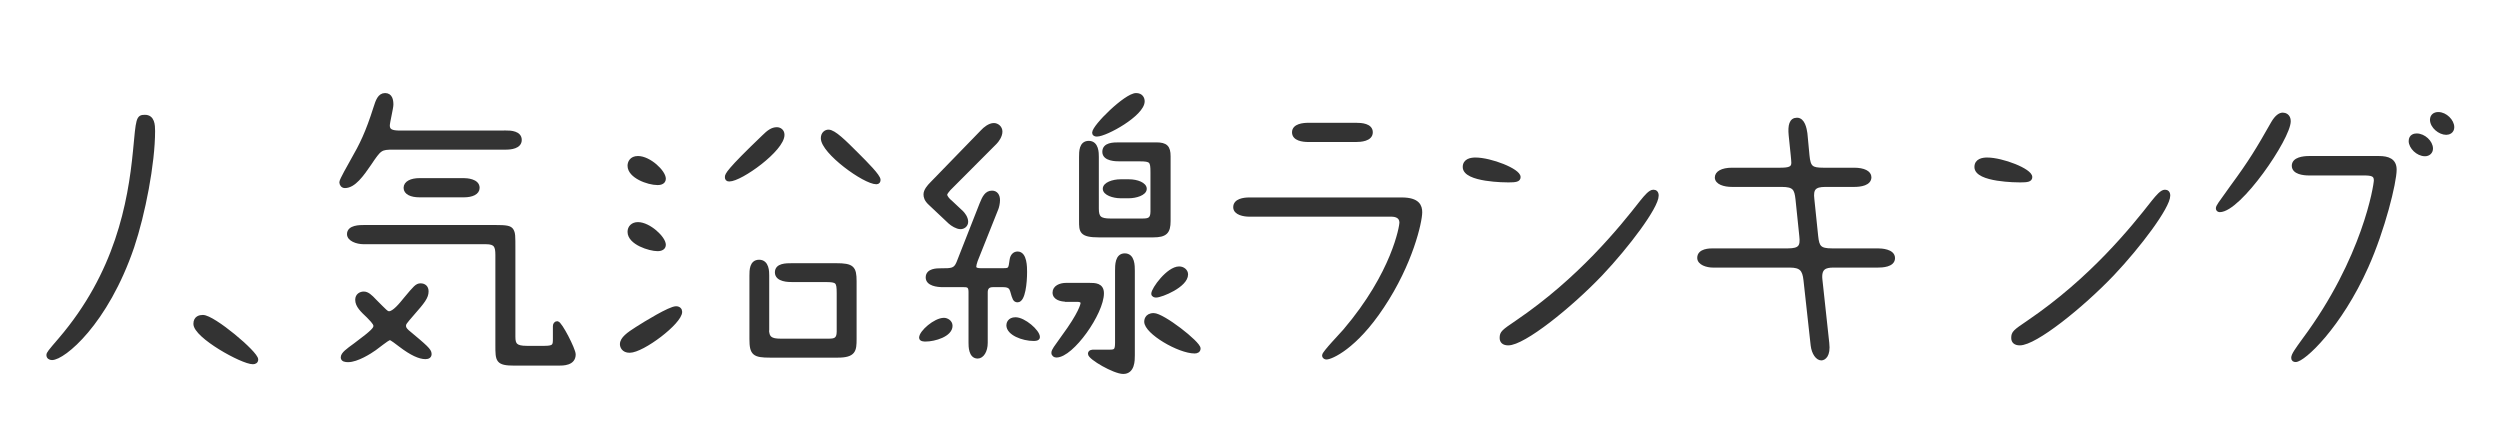
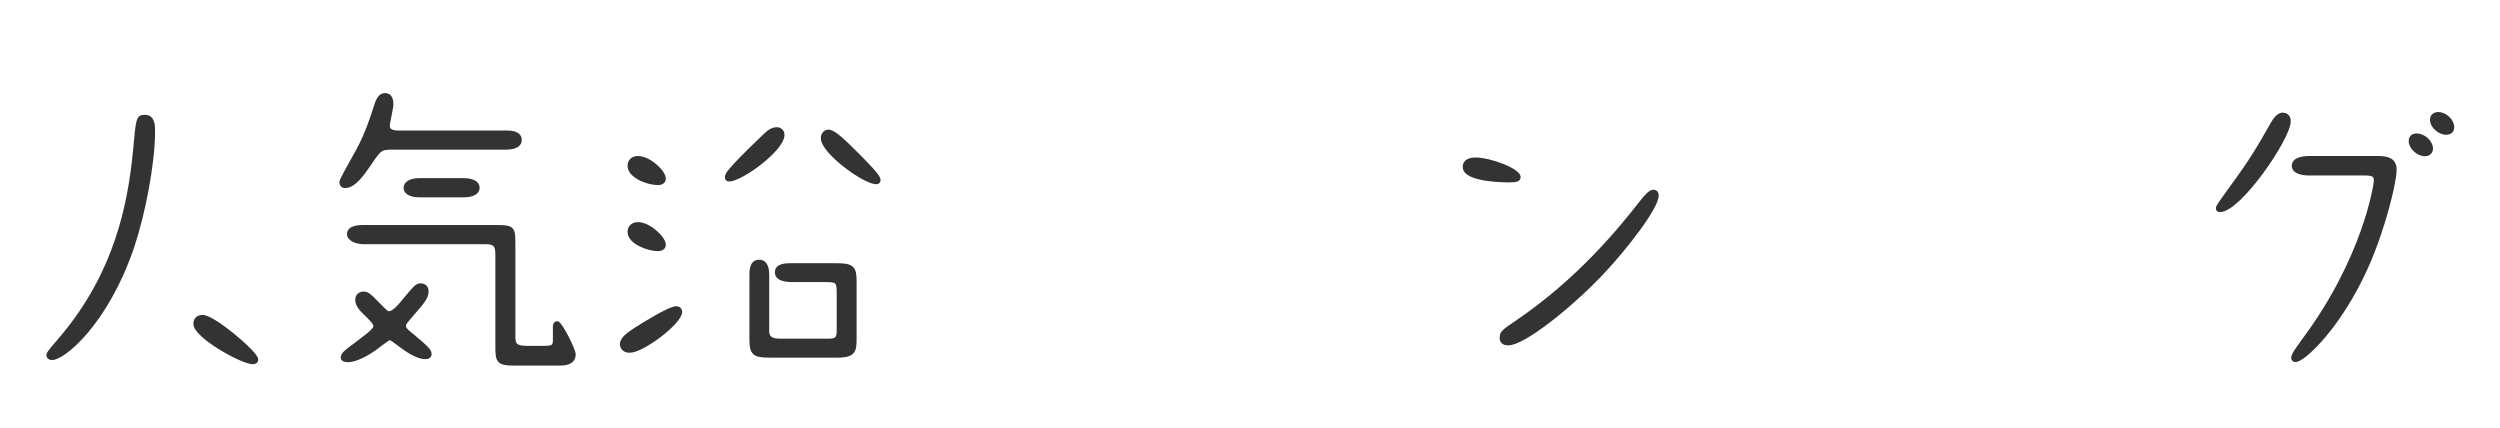
<svg xmlns="http://www.w3.org/2000/svg" version="1.1" x="0px" y="0px" width="216px" height="37px" viewBox="0 0 216 37" style="overflow:visible;enable-background:new 0 0 216 37;" xml:space="preserve">
  <defs>
</defs>
  <g>
    <g>
      <path style="fill:#333333;stroke:#333333;stroke-width:0.3;stroke-miterlimit:10;" d="M13.25,11.32c0,2.8-0.85,7.17-1.8,10    c-2.26,6.63-5.96,9.64-6.96,9.64c-0.18,0-0.33-0.1-0.33-0.28c0-0.15,0.1-0.28,1.03-1.36c4.88-5.7,6.01-11.74,6.45-16.27    c0.26-2.8,0.26-2.98,0.87-2.98C13.22,10.06,13.25,10.81,13.25,11.32z M22.16,31.06c0,0.18-0.13,0.26-0.31,0.26    c-0.93,0-4.99-2.26-4.99-3.34c0-0.54,0.41-0.62,0.67-0.62C18.44,27.36,22.16,30.49,22.16,31.06z" />
      <path style="fill:#333333;stroke:#333333;stroke-width:0.3;stroke-miterlimit:10;" d="M43.7,11.42c0.44,0,1.23,0.05,1.23,0.67    s-0.82,0.69-1.23,0.69h-9.69c-1.13,0-1.18,0.05-2.08,1.39c-0.64,0.93-1.34,1.93-2.13,1.93c-0.21,0-0.33-0.18-0.33-0.36    c0-0.18,0.75-1.49,0.95-1.85c0.8-1.39,1.31-2.42,2-4.6c0.18-0.57,0.36-1.1,0.85-1.1c0.49,0,0.57,0.46,0.57,0.85    c0,0.28-0.31,1.54-0.31,1.8c0,0.44,0.28,0.59,1.03,0.59H43.7z M36.76,30.88c-0.51,0-1.21-0.31-2.18-1.05    c-0.23-0.18-0.77-0.59-0.87-0.59c-0.15,0-0.28,0.1-1.34,0.9c-0.39,0.28-1.52,1-2.29,1c-0.23,0-0.49-0.03-0.49-0.26    c0-0.31,0.44-0.62,1.1-1.1c1.59-1.18,1.72-1.39,1.72-1.62c0-0.1,0-0.23-0.59-0.82c-0.54-0.51-0.98-0.92-0.98-1.44    c0-0.41,0.33-0.56,0.59-0.56c0.31,0,0.57,0.23,0.98,0.67c0.92,0.92,1,1.03,1.21,1.03c0.41,0,1-0.72,1.41-1.23    c0.82-0.98,0.98-1.18,1.31-1.18c0.31,0,0.54,0.18,0.54,0.54c0,0.51-0.31,0.9-1.26,1.98c-0.62,0.72-0.69,0.8-0.69,1    c0,0.15,0.05,0.28,0.28,0.49c1.57,1.31,1.93,1.62,1.93,1.93C37.15,30.77,37.02,30.88,36.76,30.88z M44.47,31.44    c-1.52,0-1.52-0.28-1.52-1.62v-7.79c0-0.75-0.13-1.08-0.95-1.08H31.42c-0.59,0-1.29-0.26-1.29-0.72c0-0.64,0.95-0.64,1.36-0.64    h11.28c0.98,0,1.31,0.05,1.46,0.31c0.15,0.28,0.15,0.41,0.15,1.72v7.48c0,0.67,0.18,0.93,1.13,0.93h1.54    c0.87,0,0.87-0.21,0.87-0.8v-1.05c0-0.15,0.08-0.28,0.23-0.28c0.26,0,1.44,2.29,1.44,2.72c0,0.82-0.92,0.82-1.36,0.82H44.47z     M40.08,15.54c0.23,0,1.21,0.05,1.21,0.69c0,0.44-0.51,0.67-1.21,0.67h-3.83c-0.72,0-1.23-0.23-1.23-0.67    c0-0.44,0.51-0.69,1.23-0.69H40.08z" />
      <path style="fill:#333333;stroke:#333333;stroke-width:0.3;stroke-miterlimit:10;" d="M58.79,26.94c0,0.92-3.26,3.39-4.39,3.39    c-0.57,0-0.69-0.41-0.69-0.59c0-0.49,0.59-0.9,1.31-1.36c0.72-0.46,2.85-1.77,3.39-1.77C58.66,26.61,58.79,26.76,58.79,26.94z     M56.81,15.84c-0.82,0-2.44-0.59-2.44-1.52c0-0.26,0.15-0.69,0.75-0.69c0.98,0,2.26,1.21,2.26,1.82    C57.37,15.84,56.91,15.84,56.81,15.84z M56.81,21.55c-0.67,0-2.44-0.54-2.44-1.52c0-0.39,0.28-0.69,0.75-0.69    c0.95,0,2.26,1.21,2.26,1.82C57.37,21.55,56.89,21.55,56.81,21.55z M65.96,11.81c0.44-0.44,0.77-0.67,1.16-0.67    c0.23,0,0.51,0.15,0.51,0.51c0,1.28-3.62,3.88-4.62,3.88c-0.18,0-0.23-0.08-0.23-0.23C62.77,15.1,62.9,14.74,65.96,11.81z     M66.29,28.41c0,0.82,0.33,1,1.16,1h4.14c0.49,0,0.85-0.05,0.85-0.75v-3.34c0-1-0.1-1.1-1.13-1.1h-2.85c-0.31,0-1.36,0-1.36-0.69    c0-0.64,0.8-0.64,1.34-0.64h3.8c1.41,0,1.62,0.23,1.62,1.41v4.99c0,0.98-0.05,1.46-1.49,1.46h-5.83c-1.39,0-1.64-0.18-1.64-1.46    v-5.47c0-0.46,0-1.23,0.69-1.23c0.72,0,0.72,0.9,0.72,1.21V28.41z M75.72,15.77c-1.03,0-4.65-2.62-4.65-3.83    c0-0.41,0.28-0.59,0.51-0.59c0.49,0,1.39,0.9,2.47,1.98c0.8,0.8,1.88,1.88,1.88,2.21C75.93,15.66,75.88,15.77,75.72,15.77z" />
-       <path style="fill:#333333;stroke:#333333;stroke-width:0.3;stroke-miterlimit:10;" d="M82.15,28.15c0,0.8-1.41,1.21-2.18,1.21    c-0.1,0-0.41,0-0.41-0.18c0-0.49,1.23-1.57,2-1.57C81.79,27.61,82.15,27.79,82.15,28.15z M82,16.33    c-0.13,0.15-0.31,0.36-0.31,0.49c0,0.23,0.33,0.54,0.44,0.62l0.98,0.92c0.1,0.1,0.39,0.44,0.39,0.8c0,0.31-0.26,0.49-0.51,0.49    c-0.31,0-0.72-0.26-0.92-0.44l-1.72-1.62c-0.36-0.33-0.41-0.59-0.41-0.8c0-0.33,0.31-0.69,0.54-0.92l4.39-4.52    c0.21-0.23,0.62-0.57,1-0.57c0.28,0,0.59,0.23,0.59,0.59c0,0.39-0.31,0.8-0.46,0.95L82,16.33z M84.33,22.5    c-0.08,0.21-0.13,0.44-0.13,0.54c0,0.26,0.33,0.28,0.51,0.28h2c0.54,0,0.57-0.08,0.67-0.87c0.05-0.36,0.26-0.57,0.54-0.57    c0.67,0,0.67,1.21,0.67,1.62c0,0.93-0.15,2.47-0.67,2.47c-0.26,0-0.31-0.18-0.49-0.82c-0.08-0.23-0.15-0.49-0.75-0.49h-0.9    c-0.46,0-0.59,0.28-0.59,0.59v4.37c0,0.72-0.33,1.21-0.72,1.21c-0.64,0-0.64-0.92-0.64-1.21V25.2c0-0.54-0.28-0.54-0.59-0.54    h-1.77c-0.49,0-1.34-0.1-1.34-0.69c0-0.64,0.82-0.64,1.16-0.64c0.93,0,1.23,0,1.49-0.62l2-5.09c0.23-0.57,0.44-1,0.93-1    c0.36,0,0.54,0.28,0.54,0.67c0,0.28-0.08,0.59-0.13,0.72L84.33,22.5z M89.7,29.13c0,0.18-0.31,0.18-0.39,0.18    c-0.95,0-2.21-0.49-2.21-1.21c0-0.13,0.08-0.54,0.64-0.54C88.47,27.56,89.7,28.62,89.7,29.13z M92.17,25.92    c-0.51,0-1.08-0.15-1.08-0.64c0-0.46,0.49-0.69,1.03-0.69h1.98c0.51,0,1.13,0,1.13,0.75c0,1.7-2.6,5.4-3.96,5.4    c-0.13,0-0.28-0.08-0.28-0.26c0-0.21,0.21-0.46,0.85-1.36c1.52-2.06,1.67-2.83,1.67-2.93c0-0.26-0.33-0.26-0.46-0.26H92.17z     M94.79,18.03c0,0.77,0.23,1,1.16,1h2.75c0.51,0,0.85-0.05,0.85-0.75v-3.39c0-0.98-0.08-1.1-1.1-1.1h-1.7    c-0.31,0-1.36,0-1.36-0.67c0-0.67,0.8-0.67,1.34-0.67h3.16c0.85,0,1.1,0.26,1.1,1.05v5.6c0,0.95-0.28,1.26-1.36,1.26h-4.68    c-1.57,0-1.57-0.39-1.57-1.28v-5.5c0-0.49,0-1.26,0.69-1.26c0.72,0,0.72,0.9,0.72,1.23V18.03z M95.87,30.36    c0.49,0,0.62-0.08,0.62-0.75V23.4c0-0.49,0-1.36,0.69-1.36c0.72,0,0.72,0.92,0.72,1.36v7.3c0,0.44,0,1.46-0.85,1.46    c-0.77,0-2.9-1.23-2.9-1.59c0-0.21,0.23-0.21,0.36-0.21H95.87z M98.16,8.19c0.46,0,0.59,0.33,0.59,0.56c0,1.13-3.19,2.9-3.98,2.9    c-0.15,0-0.26-0.05-0.26-0.18C94.51,10.91,97.28,8.19,98.16,8.19z M97.54,15.64c0.72,0,1.39,0.28,1.39,0.67    c0,0.44-0.82,0.67-1.39,0.67h-0.72c-0.64,0-1.39-0.26-1.39-0.67s0.72-0.67,1.39-0.67H97.54z M103.58,30.11    c0,0.21-0.18,0.28-0.36,0.28c-1.36,0-4.21-1.67-4.21-2.6c0-0.05,0-0.59,0.67-0.59C100.47,27.2,103.58,29.62,103.58,30.11z     M99.88,25.56c-0.08,0-0.26-0.03-0.26-0.18c0-0.41,1.31-2.21,2.26-2.21c0.33,0,0.62,0.23,0.62,0.54    C102.5,24.68,100.34,25.56,99.88,25.56z" />
-       <path style="fill:#333333;stroke:#333333;stroke-width:0.3;stroke-miterlimit:10;" d="M121.11,17.21c1.44,0,1.62,0.62,1.62,1.13    c0,0.82-0.8,4.42-3.29,8.15c-2.36,3.57-4.45,4.42-4.83,4.42c-0.08,0-0.23-0.03-0.23-0.21c0-0.23,1.52-1.8,1.8-2.13    c4.24-4.98,4.88-9.04,4.88-9.33c0-0.54-0.46-0.67-0.85-0.67h-12.28c-0.44,0-1.23-0.13-1.23-0.67c0-0.59,0.77-0.69,1.23-0.69    H121.11z M117.18,10.76c0.44,0,1.28,0.05,1.28,0.67c0,0.64-0.92,0.69-1.31,0.69h-4.09c-0.51,0-1.28-0.1-1.28-0.69    c0-0.59,0.82-0.67,1.26-0.67H117.18z" />
      <path style="fill:#333333;stroke:#333333;stroke-width:0.3;stroke-miterlimit:10;" d="M127.48,13.76c1.31,0,3.75,0.95,3.75,1.54    c0,0.26-0.26,0.31-0.9,0.31c-0.18,0-3.8,0-3.8-1.18C126.53,13.84,127.12,13.76,127.48,13.76z M131.06,27.82    c5.4-3.67,8.94-8.04,10.79-10.41c0.36-0.44,0.72-0.87,1-0.87c0.18,0,0.31,0.1,0.31,0.36c0,0.98-2.52,4.34-4.83,6.78    c-2.67,2.8-6.68,6.01-8.02,6.01c-0.39,0-0.59-0.18-0.59-0.49C129.72,28.74,129.85,28.64,131.06,27.82z" />
-       <path style="fill:#333333;stroke:#333333;stroke-width:0.3;stroke-miterlimit:10;" d="M156.19,13.43c0.1,1.05,0.33,1.21,1.36,1.21    h2.65c0.82,0,1.34,0.26,1.34,0.67c0,0.57-0.77,0.69-1.34,0.69h-2.49c-0.95,0-1.21,0.31-1.1,1.21l0.33,3.19    c0.1,0.95,0.28,1.21,1.34,1.21h3.96c0.31,0,1.34,0.05,1.34,0.69c0,0.64-0.98,0.67-1.34,0.67h-3.83c-0.69,0-1.23,0.15-1.1,1.23    l0.59,5.45c0.13,1.08-0.31,1.34-0.54,1.34c-0.33,0-0.69-0.46-0.77-1.16l-0.62-5.63c-0.1-0.9-0.36-1.23-1.34-1.23h-6.63    c-0.51,0-1.21-0.21-1.21-0.69c0-0.67,0.95-0.67,1.21-0.67h6.48c1.05,0,1.23-0.33,1.13-1.21l-0.33-3.19    c-0.1-0.9-0.26-1.21-1.34-1.21h-4.29c-0.69,0-1.34-0.21-1.34-0.67c0-0.39,0.46-0.69,1.34-0.69h4.14c0.75,0,1.13-0.08,1.13-0.57    c0-0.13-0.03-0.44-0.05-0.64l-0.18-1.75c-0.08-0.85,0.05-1.36,0.57-1.36c0.54,0,0.69,0.8,0.75,1.21L156.19,13.43z" />
-       <path style="fill:#333333;stroke:#333333;stroke-width:0.3;stroke-miterlimit:10;" d="M171.69,13.76c1.31,0,3.75,0.95,3.75,1.54    c0,0.26-0.26,0.31-0.9,0.31c-0.18,0-3.8,0-3.8-1.18C170.74,13.84,171.33,13.76,171.69,13.76z M175.26,27.82    c5.4-3.67,8.94-8.04,10.79-10.41c0.36-0.44,0.72-0.87,1-0.87c0.18,0,0.31,0.1,0.31,0.36c0,0.98-2.52,4.34-4.83,6.78    c-2.67,2.8-6.68,6.01-8.02,6.01c-0.39,0-0.59-0.18-0.59-0.49C173.92,28.74,174.05,28.64,175.26,27.82z" />
      <path style="fill:#333333;stroke:#333333;stroke-width:0.3;stroke-miterlimit:10;" d="M192.84,16.13c1.59-2.16,2.24-3.24,3.52-5.5    c0.33-0.57,0.64-0.75,0.87-0.75c0.18,0,0.54,0.1,0.54,0.59c0,1.46-4.27,7.71-5.99,7.71c-0.13,0-0.18-0.1-0.18-0.18    C191.61,17.82,191.73,17.67,192.84,16.13z M205.53,13.63c0.8,0,1.39,0.21,1.39,1.03c0,1.1-1,5.17-2.44,8.38    c-2.31,5.17-5.45,8.09-6.14,8.09c-0.13,0-0.23-0.05-0.23-0.21c0-0.26,0.31-0.69,0.95-1.57c5.22-7.02,6.19-13.36,6.19-13.77    c0-0.49-0.33-0.57-1-0.57h-4.75c-0.49,0-1.34-0.1-1.34-0.69s0.85-0.69,1.34-0.69H205.53z M208.8,11.68c0.62,0,1.26,0.59,1.26,1.16    c0,0.28-0.21,0.51-0.54,0.51c-0.64,0-1.26-0.64-1.26-1.16C208.26,11.73,208.64,11.68,208.8,11.68z M210.67,9.83    c0.62,0,1.23,0.62,1.23,1.16c0,0.39-0.33,0.51-0.54,0.51c-0.57,0-1.26-0.56-1.26-1.16C210.11,9.99,210.36,9.83,210.67,9.83z" />
    </g>
  </g>
-   <rect id="_x3C_スライス_x3E__2_" style="fill:none;" width="216" height="37" />
</svg>